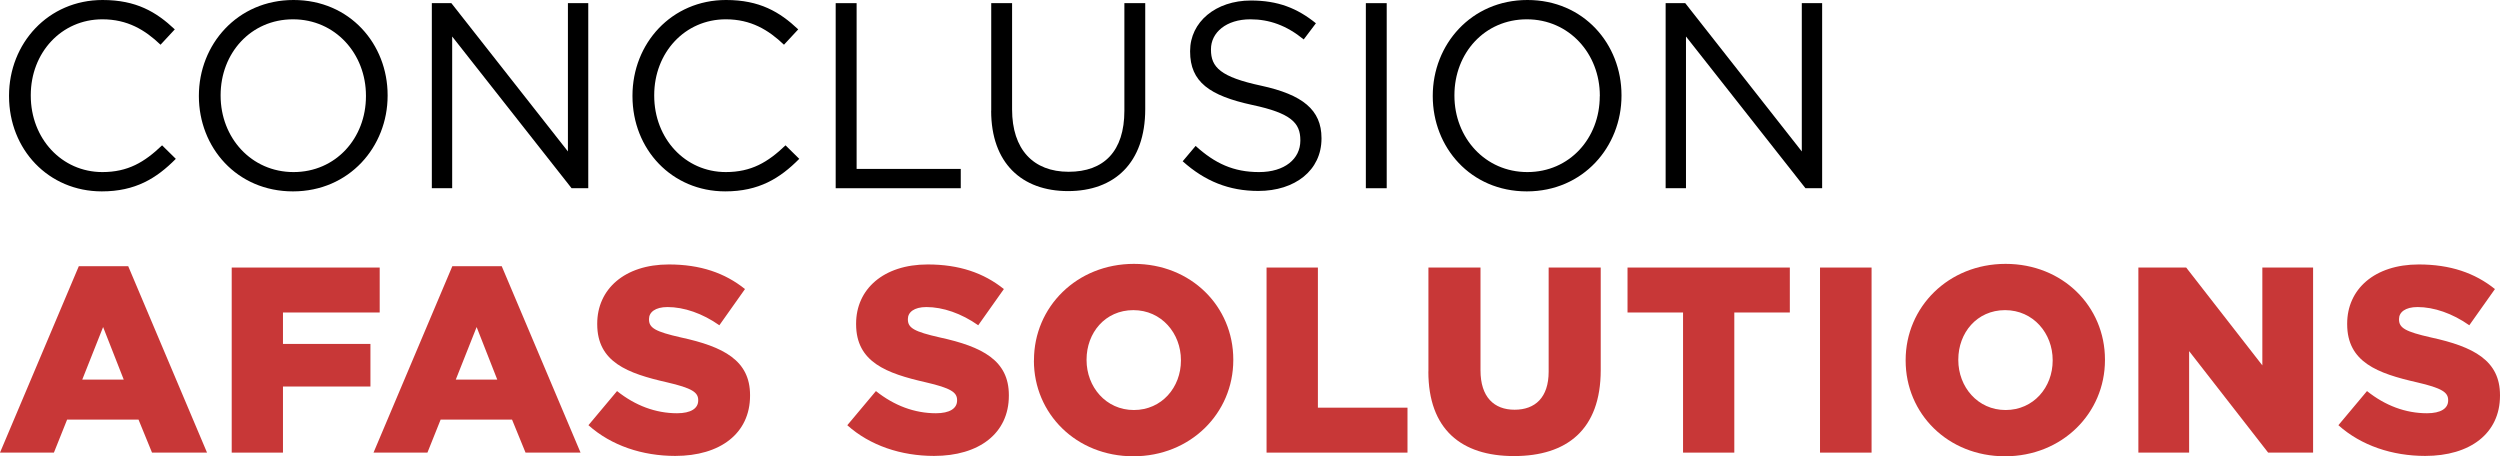
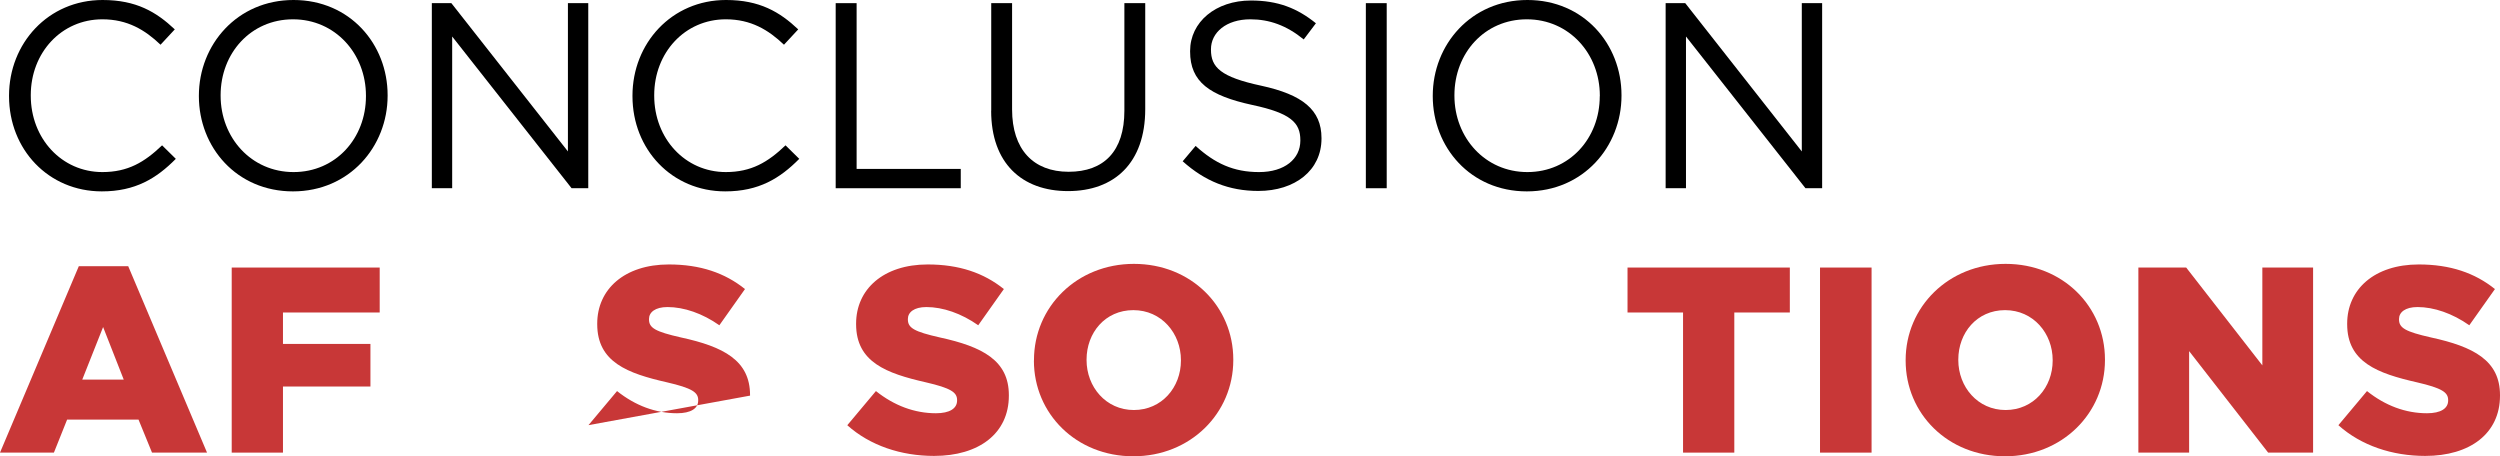
<svg xmlns="http://www.w3.org/2000/svg" id="Layer_1" data-name="Layer 1" viewBox="0 0 340.41 62.13">
  <defs>
    <style>
      .cls-1 {
        fill: #c83737;
      }
    </style>
  </defs>
  <path d="M1.23,13.1v-.07C1.23,5.9,6.56,0,13.97,0c4.57,0,7.31,1.62,9.83,4l-1.94,2.09c-2.12-2.02-4.5-3.46-7.92-3.46-5.58,0-9.75,4.54-9.75,10.33v.07c0,5.83,4.21,10.4,9.75,10.4,3.46,0,5.72-1.33,8.13-3.64l1.87,1.84c-2.63,2.66-5.51,4.43-10.08,4.43-7.27,0-12.63-5.72-12.63-12.96Z" />
  <path d="M27.08,13.1v-.07c0-6.95,5.22-13.03,12.89-13.03s12.81,6.01,12.81,12.96v.07c0,6.95-5.22,13.03-12.89,13.03s-12.81-6.01-12.81-12.96ZM49.83,13.1v-.07c0-5.72-4.18-10.4-9.93-10.4s-9.86,4.61-9.86,10.33v.07c0,5.72,4.18,10.4,9.93,10.4s9.86-4.61,9.86-10.33Z" />
  <path d="M58.8.43h2.66l15.87,20.19V.43h2.77v25.2h-2.27L61.57,4.97v20.66h-2.77V.43Z" />
  <path d="M86.12,13.1v-.07c0-7.13,5.33-13.03,12.74-13.03,4.57,0,7.31,1.62,9.83,4l-1.94,2.09c-2.12-2.02-4.5-3.46-7.92-3.46-5.58,0-9.75,4.54-9.75,10.33v.07c0,5.83,4.21,10.4,9.75,10.4,3.46,0,5.72-1.33,8.13-3.64l1.87,1.84c-2.63,2.66-5.51,4.43-10.08,4.43-7.27,0-12.63-5.72-12.63-12.96Z" />
  <path d="M113.8.43h2.84v22.57h14.18v2.63h-17.03V.43Z" />
  <path d="M134.97,15.08V.43h2.84v14.47c0,5.44,2.88,8.49,7.7,8.49s7.59-2.81,7.59-8.31V.43h2.84v14.43c0,7.34-4.21,11.16-10.51,11.16s-10.47-3.82-10.47-10.94Z" />
  <path d="M161.04,21.96l1.76-2.09c2.63,2.38,5.15,3.56,8.64,3.56s5.62-1.8,5.62-4.28v-.07c0-2.34-1.26-3.67-6.55-4.79-5.8-1.26-8.46-3.13-8.46-7.27v-.07c0-3.96,3.49-6.88,8.28-6.88,3.67,0,6.3,1.04,8.85,3.1l-1.66,2.2c-2.34-1.91-4.68-2.74-7.27-2.74-3.28,0-5.36,1.8-5.36,4.07v.07c0,2.38,1.29,3.71,6.84,4.9,5.62,1.22,8.21,3.28,8.21,7.13v.07c0,4.32-3.6,7.13-8.6,7.13-4,0-7.27-1.33-10.29-4.03Z" />
  <path d="M185.98.43h2.84v25.2h-2.84V.43Z" />
  <path d="M195.09,13.1v-.07c0-6.95,5.22-13.03,12.89-13.03s12.81,6.01,12.81,12.96v.07c0,6.95-5.22,13.03-12.89,13.03s-12.81-6.01-12.81-12.96ZM217.84,13.1v-.07c0-5.72-4.18-10.4-9.94-10.4s-9.86,4.61-9.86,10.33v.07c0,5.72,4.18,10.4,9.93,10.4s9.86-4.61,9.86-10.33Z" />
  <path d="M226.81.43h2.66l15.87,20.19V.43h2.77v25.2h-2.27l-16.27-20.66v20.66h-2.77V.43Z" />
  <path class="cls-1" d="M10.73,36.25h6.73l10.73,25.38h-7.49l-1.84-4.5h-9.72l-1.8,4.5H0l10.73-25.38ZM16.85,51.69l-2.81-7.16-2.84,7.16h5.65Z" />
  <path class="cls-1" d="M31.54,36.43h20.16v6.12h-13.17v4.28h11.91v5.8h-11.91v9h-6.98v-25.2Z" />
-   <path class="cls-1" d="M61.59,36.25h6.73l10.73,25.38h-7.49l-1.84-4.5h-9.72l-1.8,4.5h-7.34l10.73-25.38ZM67.71,51.69l-2.81-7.16-2.84,7.16h5.65Z" />
-   <path class="cls-1" d="M80.13,57.89l3.89-4.64c2.48,1.98,5.26,3.02,8.17,3.02,1.87,0,2.88-.65,2.88-1.73v-.07c0-1.04-.83-1.62-4.25-2.41-5.36-1.22-9.5-2.74-9.5-7.92v-.07c0-4.68,3.71-8.06,9.75-8.06,4.28,0,7.63,1.15,10.37,3.35l-3.49,4.93c-2.3-1.62-4.82-2.48-7.06-2.48-1.69,0-2.52.72-2.52,1.62v.07c0,1.15.86,1.66,4.36,2.45,5.8,1.26,9.4,3.13,9.4,7.85v.07c0,5.15-4.07,8.21-10.19,8.21-4.46,0-8.71-1.4-11.81-4.18Z" />
+   <path class="cls-1" d="M80.13,57.89l3.89-4.64c2.48,1.98,5.26,3.02,8.17,3.02,1.87,0,2.88-.65,2.88-1.73v-.07c0-1.04-.83-1.62-4.25-2.41-5.36-1.22-9.5-2.74-9.5-7.92v-.07c0-4.68,3.71-8.06,9.75-8.06,4.28,0,7.63,1.15,10.37,3.35l-3.49,4.93c-2.3-1.62-4.82-2.48-7.06-2.48-1.69,0-2.52.72-2.52,1.62v.07c0,1.15.86,1.66,4.36,2.45,5.8,1.26,9.4,3.13,9.4,7.85v.07Z" />
  <path class="cls-1" d="M115.38,57.89l3.89-4.64c2.48,1.98,5.26,3.02,8.17,3.02,1.87,0,2.88-.65,2.88-1.73v-.07c0-1.04-.83-1.62-4.25-2.41-5.36-1.22-9.5-2.74-9.5-7.92v-.07c0-4.68,3.71-8.06,9.75-8.06,4.28,0,7.63,1.15,10.37,3.35l-3.49,4.93c-2.3-1.62-4.82-2.48-7.06-2.48-1.69,0-2.52.72-2.52,1.62v.07c0,1.15.86,1.66,4.36,2.45,5.79,1.26,9.39,3.13,9.39,7.85v.07c0,5.15-4.07,8.21-10.19,8.21-4.46,0-8.71-1.4-11.81-4.18Z" />
  <path class="cls-1" d="M140.79,49.1v-.07c0-7.23,5.83-13.1,13.61-13.1s13.53,5.79,13.53,13.03v.07c0,7.24-5.83,13.1-13.61,13.1s-13.54-5.8-13.54-13.03ZM160.8,49.1v-.07c0-3.63-2.63-6.8-6.48-6.8s-6.37,3.1-6.37,6.73v.07c0,3.64,2.63,6.8,6.44,6.8s6.41-3.1,6.41-6.73Z" />
-   <path class="cls-1" d="M172.47,36.43h6.98v19.08h12.2v6.12h-19.19v-25.2Z" />
-   <path class="cls-1" d="M194.5,50.58v-14.15h7.09v14c0,3.63,1.84,5.36,4.64,5.36s4.64-1.66,4.64-5.18v-14.18h7.09v13.97c0,8.13-4.64,11.7-11.81,11.7s-11.66-3.63-11.66-11.52Z" />
  <path class="cls-1" d="M229.17,42.55h-7.56v-6.12h22.1v6.12h-7.56v19.08h-6.98v-19.08Z" />
  <path class="cls-1" d="M247.82,36.43h7.02v25.2h-7.02v-25.2Z" />
  <path class="cls-1" d="M259.48,49.1v-.07c0-7.23,5.83-13.1,13.61-13.1s13.53,5.79,13.53,13.03v.07c0,7.24-5.83,13.1-13.61,13.1s-13.53-5.8-13.53-13.03ZM279.5,49.1v-.07c0-3.63-2.63-6.8-6.48-6.8s-6.37,3.1-6.37,6.73v.07c0,3.64,2.63,6.8,6.44,6.8s6.41-3.1,6.41-6.73Z" />
  <path class="cls-1" d="M291.16,36.43h6.52l10.37,13.32v-13.32h6.91v25.2h-6.12l-10.76-13.82v13.82h-6.91v-25.2Z" />
  <path class="cls-1" d="M318.41,57.89l3.89-4.64c2.48,1.98,5.25,3.02,8.17,3.02,1.87,0,2.88-.65,2.88-1.73v-.07c0-1.04-.83-1.62-4.25-2.41-5.36-1.22-9.5-2.74-9.5-7.92v-.07c0-4.68,3.71-8.06,9.75-8.06,4.28,0,7.63,1.15,10.37,3.35l-3.49,4.93c-2.3-1.62-4.82-2.48-7.05-2.48-1.69,0-2.52.72-2.52,1.62v.07c0,1.15.86,1.66,4.36,2.45,5.79,1.26,9.39,3.13,9.39,7.85v.07c0,5.15-4.07,8.21-10.19,8.21-4.46,0-8.71-1.4-11.81-4.18Z" />
</svg>